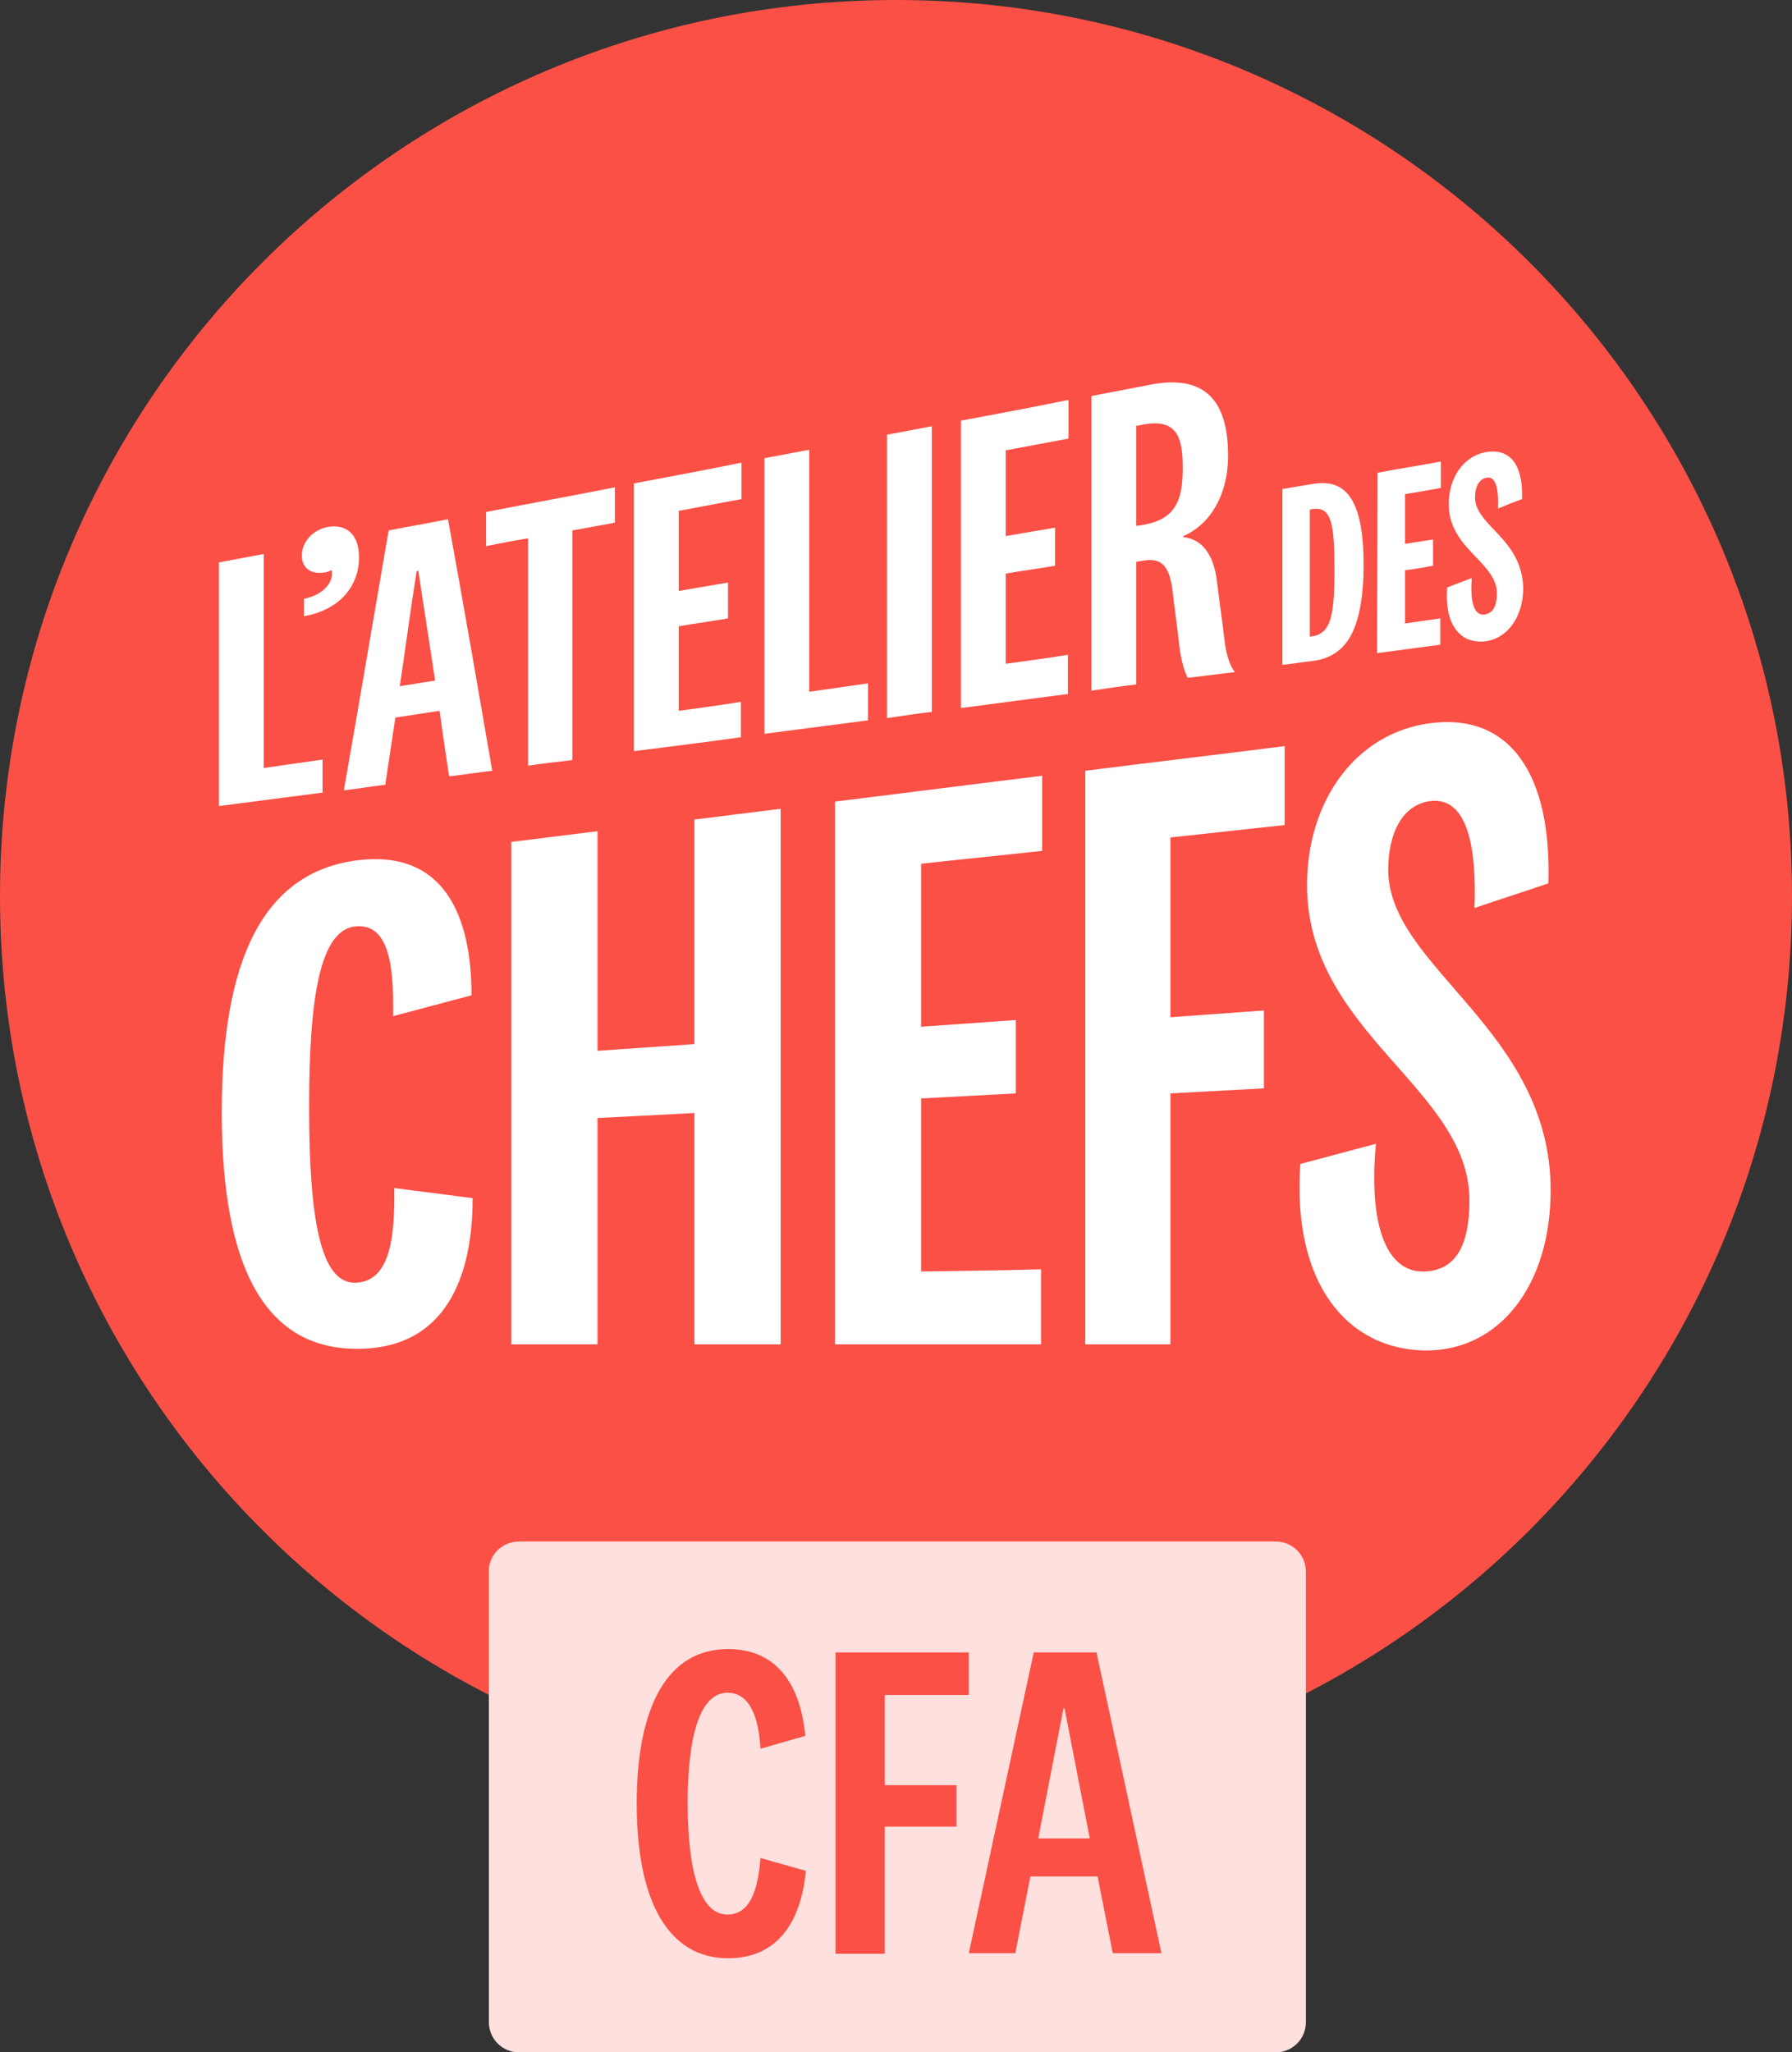
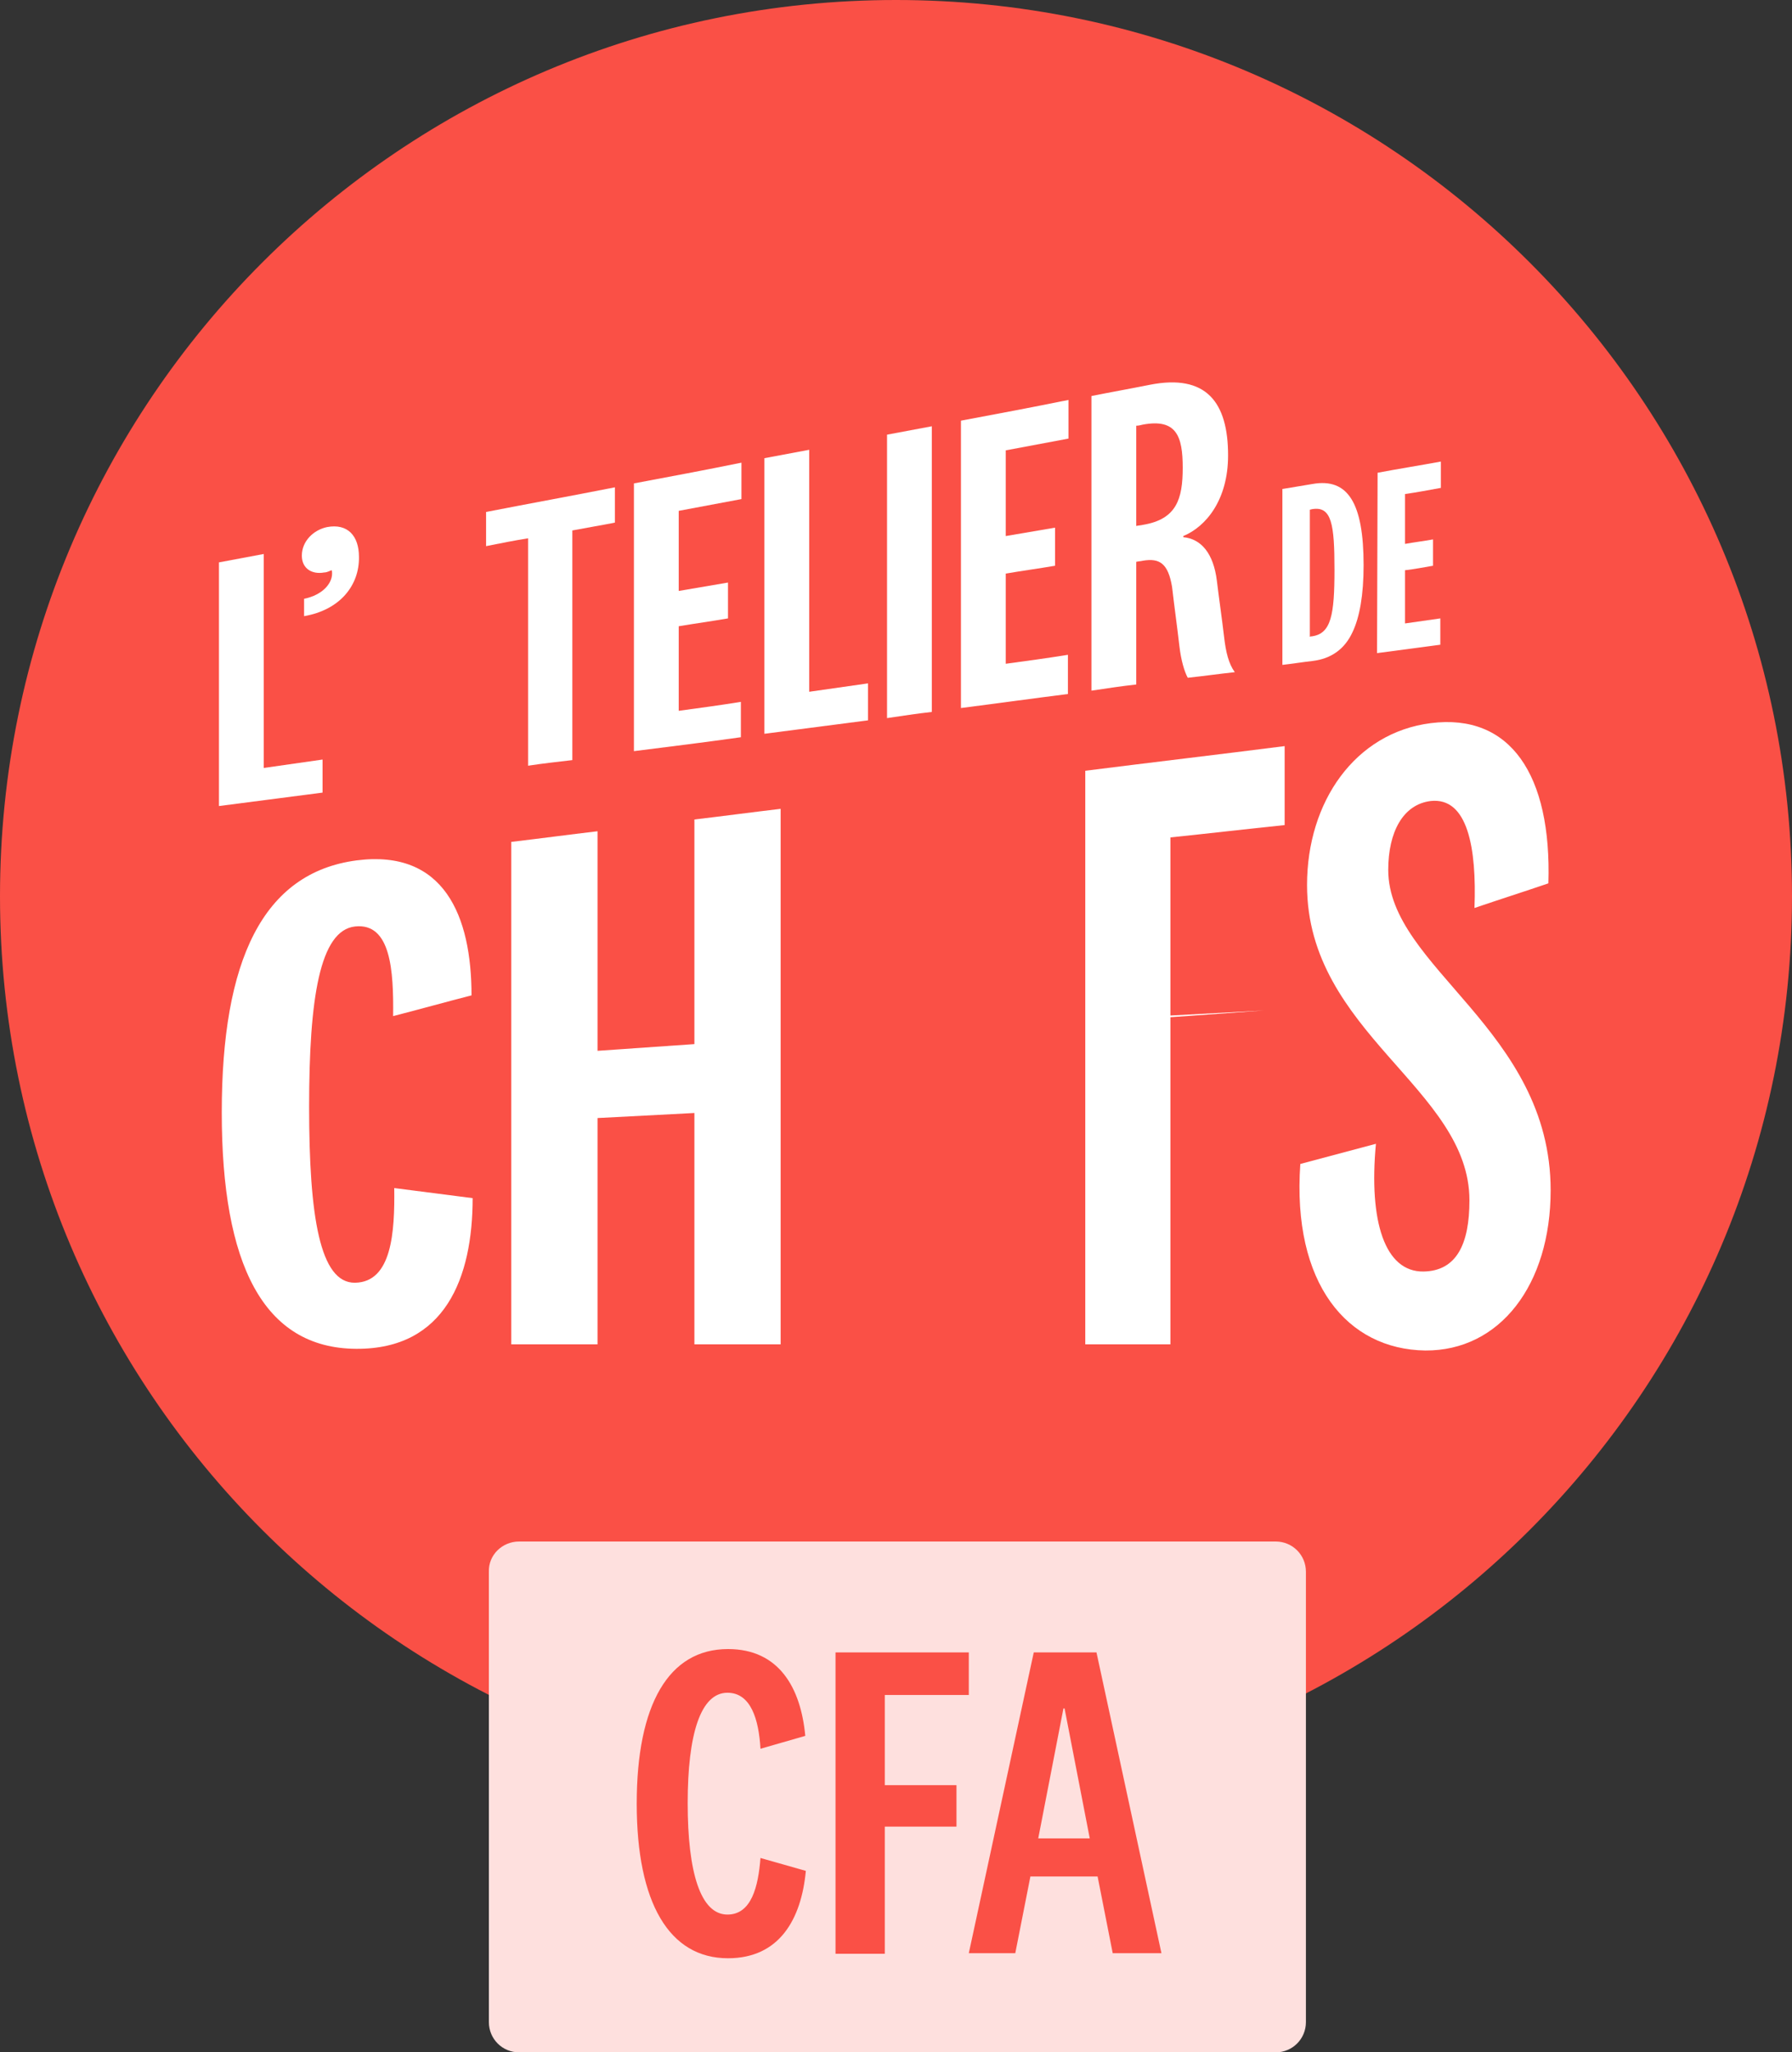
<svg xmlns="http://www.w3.org/2000/svg" version="1.1" id="Calque_2_00000169533070494343884630000007419450946898276263_" x="0px" y="0px" viewBox="0 0 320 366.4" style="enable-background:new 0 0 320 366.4;" xml:space="preserve">
  <rect x="0" y="0" width="320" height="366.4" fill="#333333" stroke="none" />
  <style type="text/css">
	.st0{fill:#FA5046;}
	.st1{fill:#FFFFFF;}
	.st2{fill:#FEE0DE;}
	.st3{enable-background:new    ;}
</style>
  <g id="Calque_1-2">
    <g>
      <g>
        <path class="st0" d="M320,160c0,88.4-71.6,160-160,160S0,248.4,0,160S71.6,0,160,0S320,71.6,320,160" />
        <path class="st1" d="M63.7,153.6c15.6-2,20.5,9.9,20.5,24.1c-4.7,1.2-9.3,2.5-14,3.7c0.1-8.1-0.4-16.7-6.8-16     c-6.3,0.7-8.2,12.8-8.2,32.2c0,19.5,1.9,31.5,8.2,31.4c6.6-0.1,7.1-9.1,7-16.9c4.7,0.6,9.3,1.2,14,1.8c0,14.2-4.9,27-20.8,26.9     c-16.6-0.1-24-15.1-24-42.2S46.9,155.8,63.7,153.6L63.7,153.6" />
        <path class="st1" d="M91.3,240v-89.7c5.1-0.6,10.3-1.3,15.4-1.9v39.2c5.8-0.4,11.5-0.8,17.3-1.2v-40.1c5.1-0.6,10.3-1.3,15.4-1.9     V240H124v-41.3c-5.8,0.3-11.5,0.6-17.3,0.9V240L91.3,240" />
-         <path class="st1" d="M185.9,240h-36.8v-96.9c12.3-1.5,24.6-3.1,37-4.6v13.4c-7.2,0.8-14.4,1.5-21.6,2.3v29.1     c5.6-0.4,11.2-0.8,16.9-1.2v13.1c-5.6,0.3-11.2,0.6-16.9,0.9V227c7.1-0.1,14.3-0.2,21.4-0.4L185.9,240L185.9,240" />
-         <path class="st1" d="M193.8,240V137.6c11.9-1.5,23.8-2.9,35.6-4.4v14.1c-6.8,0.7-13.6,1.5-20.4,2.2v32.1     c5.6-0.4,11.1-0.8,16.7-1.2v13.9c-5.6,0.3-11.1,0.6-16.7,0.9V240L193.8,240" />
+         <path class="st1" d="M193.8,240V137.6c11.9-1.5,23.8-2.9,35.6-4.4v14.1c-6.8,0.7-13.6,1.5-20.4,2.2v32.1     c5.6-0.4,11.1-0.8,16.7-1.2c-5.6,0.3-11.1,0.6-16.7,0.9V240L193.8,240" />
        <path class="st1" d="M232.2,207.8c4.5-1.2,9-2.4,13.5-3.6c-1.3,13.9,1.6,22.9,8.5,22.8c5.9-0.1,8.2-4.9,8.2-12.7     c0-20-29-29.9-29-56.3c0-14.9,8.6-27.2,22.1-28.9c14.2-1.8,21.6,9.2,21,28.6c-4.4,1.5-8.8,2.9-13.2,4.4     c0.4-10.7-1.2-19.8-7.8-19.1c-5,0.6-7.6,5.6-7.6,12.3c0,17.4,29,28.5,29,57.2c0,16.9-9.1,28.7-22.4,28.6     C240.6,240.9,230.7,229.2,232.2,207.8L232.2,207.8" />
        <path class="st1" d="M47.1,98.9v38.2c3.5-0.5,7-1,10.5-1.5v5.9c-6.2,0.8-12.3,1.6-18.5,2.4v-43.5C41.8,99.9,44.4,99.4,47.1,98.9" />
        <path class="st1" d="M54.3,110v-3.1c3.4-0.7,5-2.8,5-4.5c0-0.3,0-0.5-0.1-0.6c-0.3,0.1-0.8,0.4-1.3,0.4c-2.2,0.4-4-0.7-4-3     c0-2.6,2.1-4.6,4.5-5.1c3.7-0.7,5.7,1.6,5.7,5.3C64.2,104.5,60.7,108.9,54.3,110" />
-         <path class="st1" d="M71.4,122.5c2.1-0.3,4.2-0.7,6.3-1c-1-6.5-2-13.1-3-19.6c-0.1,0-0.2,0-0.3,0.1     C73.3,108.9,72.4,115.7,71.4,122.5L71.4,122.5 M78.5,126.9c-2.7,0.4-5.3,0.8-7.9,1.2c-0.6,4-1.2,8-1.8,12c-2.5,0.3-4.9,0.7-7.4,1     c2.7-15.3,5.3-30.8,8-46.4c3.5-0.7,7.1-1.3,10.6-2c2.7,14.8,5.3,29.8,7.9,44.9c-2.6,0.3-5.1,0.7-7.7,1     C79.6,134.6,79,130.7,78.5,126.9L78.5,126.9L78.5,126.9z" />
        <path class="st1" d="M94.3,136.7V96.1c-2.5,0.4-5,0.9-7.5,1.4v-6.1c7.7-1.5,15.4-2.9,23-4.4v6.3c-2.5,0.5-5,0.9-7.6,1.4v41     C99.6,136,96.9,136.3,94.3,136.7L94.3,136.7" />
        <path class="st1" d="M132.4,131.6c-6.4,0.9-12.8,1.7-19.2,2.5V86.3c6.4-1.2,12.8-2.4,19.2-3.7v6.5c-3.7,0.7-7.5,1.4-11.2,2.1     v14.3c2.9-0.5,5.8-1,8.8-1.5v6.4c-2.9,0.5-5.8,0.9-8.8,1.4v15.1c3.7-0.5,7.4-1,11.1-1.6V131.6" />
        <path class="st1" d="M144.5,80.3v43.2c3.5-0.5,7-1,10.5-1.5v6.6c-6.2,0.8-12.3,1.6-18.5,2.4V81.8     C139.2,81.3,141.9,80.8,144.5,80.3" />
        <path class="st1" d="M166.4,76.1v51c-2.7,0.3-5.3,0.7-8,1.1V77.6C161.1,77.1,163.8,76.6,166.4,76.1" />
        <path class="st1" d="M190.7,123.9c-6.4,0.8-12.8,1.7-19.1,2.5V75.1c6.4-1.2,12.8-2.4,19.2-3.7v6.9c-3.7,0.7-7.5,1.4-11.2,2.1     v15.3c2.9-0.5,5.9-1,8.8-1.5v6.8c-2.9,0.5-5.9,0.9-8.8,1.4v16.1c3.7-0.5,7.4-1,11.1-1.6V123.9L190.7,123.9" />
        <path class="st1" d="M204.1,75.8c-0.4,0.1-0.8,0.2-1.2,0.2v17.9c0.4-0.1,0.8-0.1,1.2-0.2c6-1,7.1-4.6,7.1-10.2     S210.1,74.7,204.1,75.8 M212.1,121c-0.6-1.1-1.2-3.1-1.5-5.7c-0.4-3.5-0.9-7-1.3-10.5c-0.7-4.2-2.2-5.2-5.2-4.7     c-0.4,0.1-0.8,0.1-1.2,0.2v21.9c-2.7,0.3-5.3,0.7-8,1.1V70.7c3.5-0.7,6.9-1.3,10.4-2c10.1-2,14,3.1,14,12.6     c0,7.9-3.9,12.7-8,14.4v0.2c3.2,0.3,5.4,2.9,6,7.8c0.4,3.3,0.9,6.7,1.3,10.1c0.3,2.6,0.8,4.7,1.9,6.2     C217.7,120.3,214.9,120.7,212.1,121L212.1,121L212.1,121z" />
        <path class="st1" d="M233.9,91c0.1,0,0.3-0.1,0.4-0.1c3.5-0.6,4,2.7,4,10.8s-0.6,11.4-4,11.9c-0.1,0-0.3,0-0.4,0.1V91L233.9,91      M234.4,86.4c-1.8,0.3-3.6,0.6-5.4,0.9v31.4c1.8-0.2,3.6-0.5,5.4-0.7c3.3-0.4,5.7-2.1,7.1-5.1c1.3-2.7,2-6.7,2-12     C243.5,89.8,240.7,85.3,234.4,86.4L234.4,86.4z" />
        <path class="st1" d="M245.9,116.6c3.8-0.5,7.5-1,11.3-1.5v-4.7c-2.1,0.3-4.2,0.6-6.3,0.9v-9.5c1.7-0.2,3.3-0.5,5-0.8v-4.7     c-1.7,0.3-3.3,0.5-5,0.8v-8.9c2.1-0.3,4.2-0.7,6.4-1.1v-4.7c-3.8,0.7-7.6,1.3-11.3,2L245.9,116.6" />
-         <path class="st1" d="M266.9,94.7c-1.9-2-3.5-3.7-3.5-5.9c0-2,0.8-3.3,2-3.5c0.5-0.1,0.9,0,1.2,0.3c0.7,0.7,1,2.4,0.9,4.9     c0,0.1,0,0.2,0,0.3c1.4-0.6,2.9-1.2,4.3-1.7c0-0.1,0-0.1,0-0.2c0.1-3.2-0.6-5.7-1.9-7c-1.1-1.1-2.6-1.5-4.5-1.2     c-4,0.7-6.7,4.5-6.7,9.3c0,4.4,2.6,7.1,4.9,9.5c1.9,2,3.7,3.9,3.7,6.4c0,2.3-0.7,3.6-2.2,3.8c-0.6,0.1-1-0.1-1.4-0.5     c-0.8-0.9-1.1-2.9-0.9-5.7l0-0.3c-1.5,0.6-3,1.1-4.4,1.7v0.2c-0.2,3.4,0.4,6.1,2,7.8c1.2,1.3,2.9,1.8,4.8,1.6     c4-0.5,6.8-4.4,6.8-9.5C271.9,100.1,269.3,97.2,266.9,94.7L266.9,94.7" />
      </g>
      <g>
        <path class="st2" d="M92.7,275.2h135.1c3,0,5.4,2.4,5.4,5.4V361c0,3-2.4,5.4-5.4,5.4H92.7c-3,0-5.4-2.4-5.4-5.4v-80.4     C87.2,277.6,89.7,275.2,92.7,275.2z" />
        <g class="st3">
          <path class="st0" d="M130,294.4c9.1,0,13,6.9,13.8,15.5l-8,2.3c-0.3-5.2-1.7-10-5.9-10c-4.8,0-7.1,7.4-7.1,19.7      c0,12.4,2.3,19.9,7.1,19.9c4.3,0,5.5-5,5.9-10.1l8.1,2.3c-0.8,8.6-4.7,15.6-13.9,15.6c-10.5,0-16.3-9.9-16.3-27.6      S119.4,294.4,130,294.4z" />
        </g>
        <g class="st3">
          <path class="st0" d="M149.2,348.7V295H173v7.6h-15v16.1h12.8v7.4H158v22.7H149.2z" />
        </g>
        <g class="st3">
          <path class="st0" d="M196,335h-12l-2.7,13.7H173l11.6-53.7h11.2l11.6,53.7h-8.7L196,335z M185.4,328.2h9.2l-4.5-23.2h-0.2      L185.4,328.2z" />
        </g>
      </g>
    </g>
  </g>
</svg>